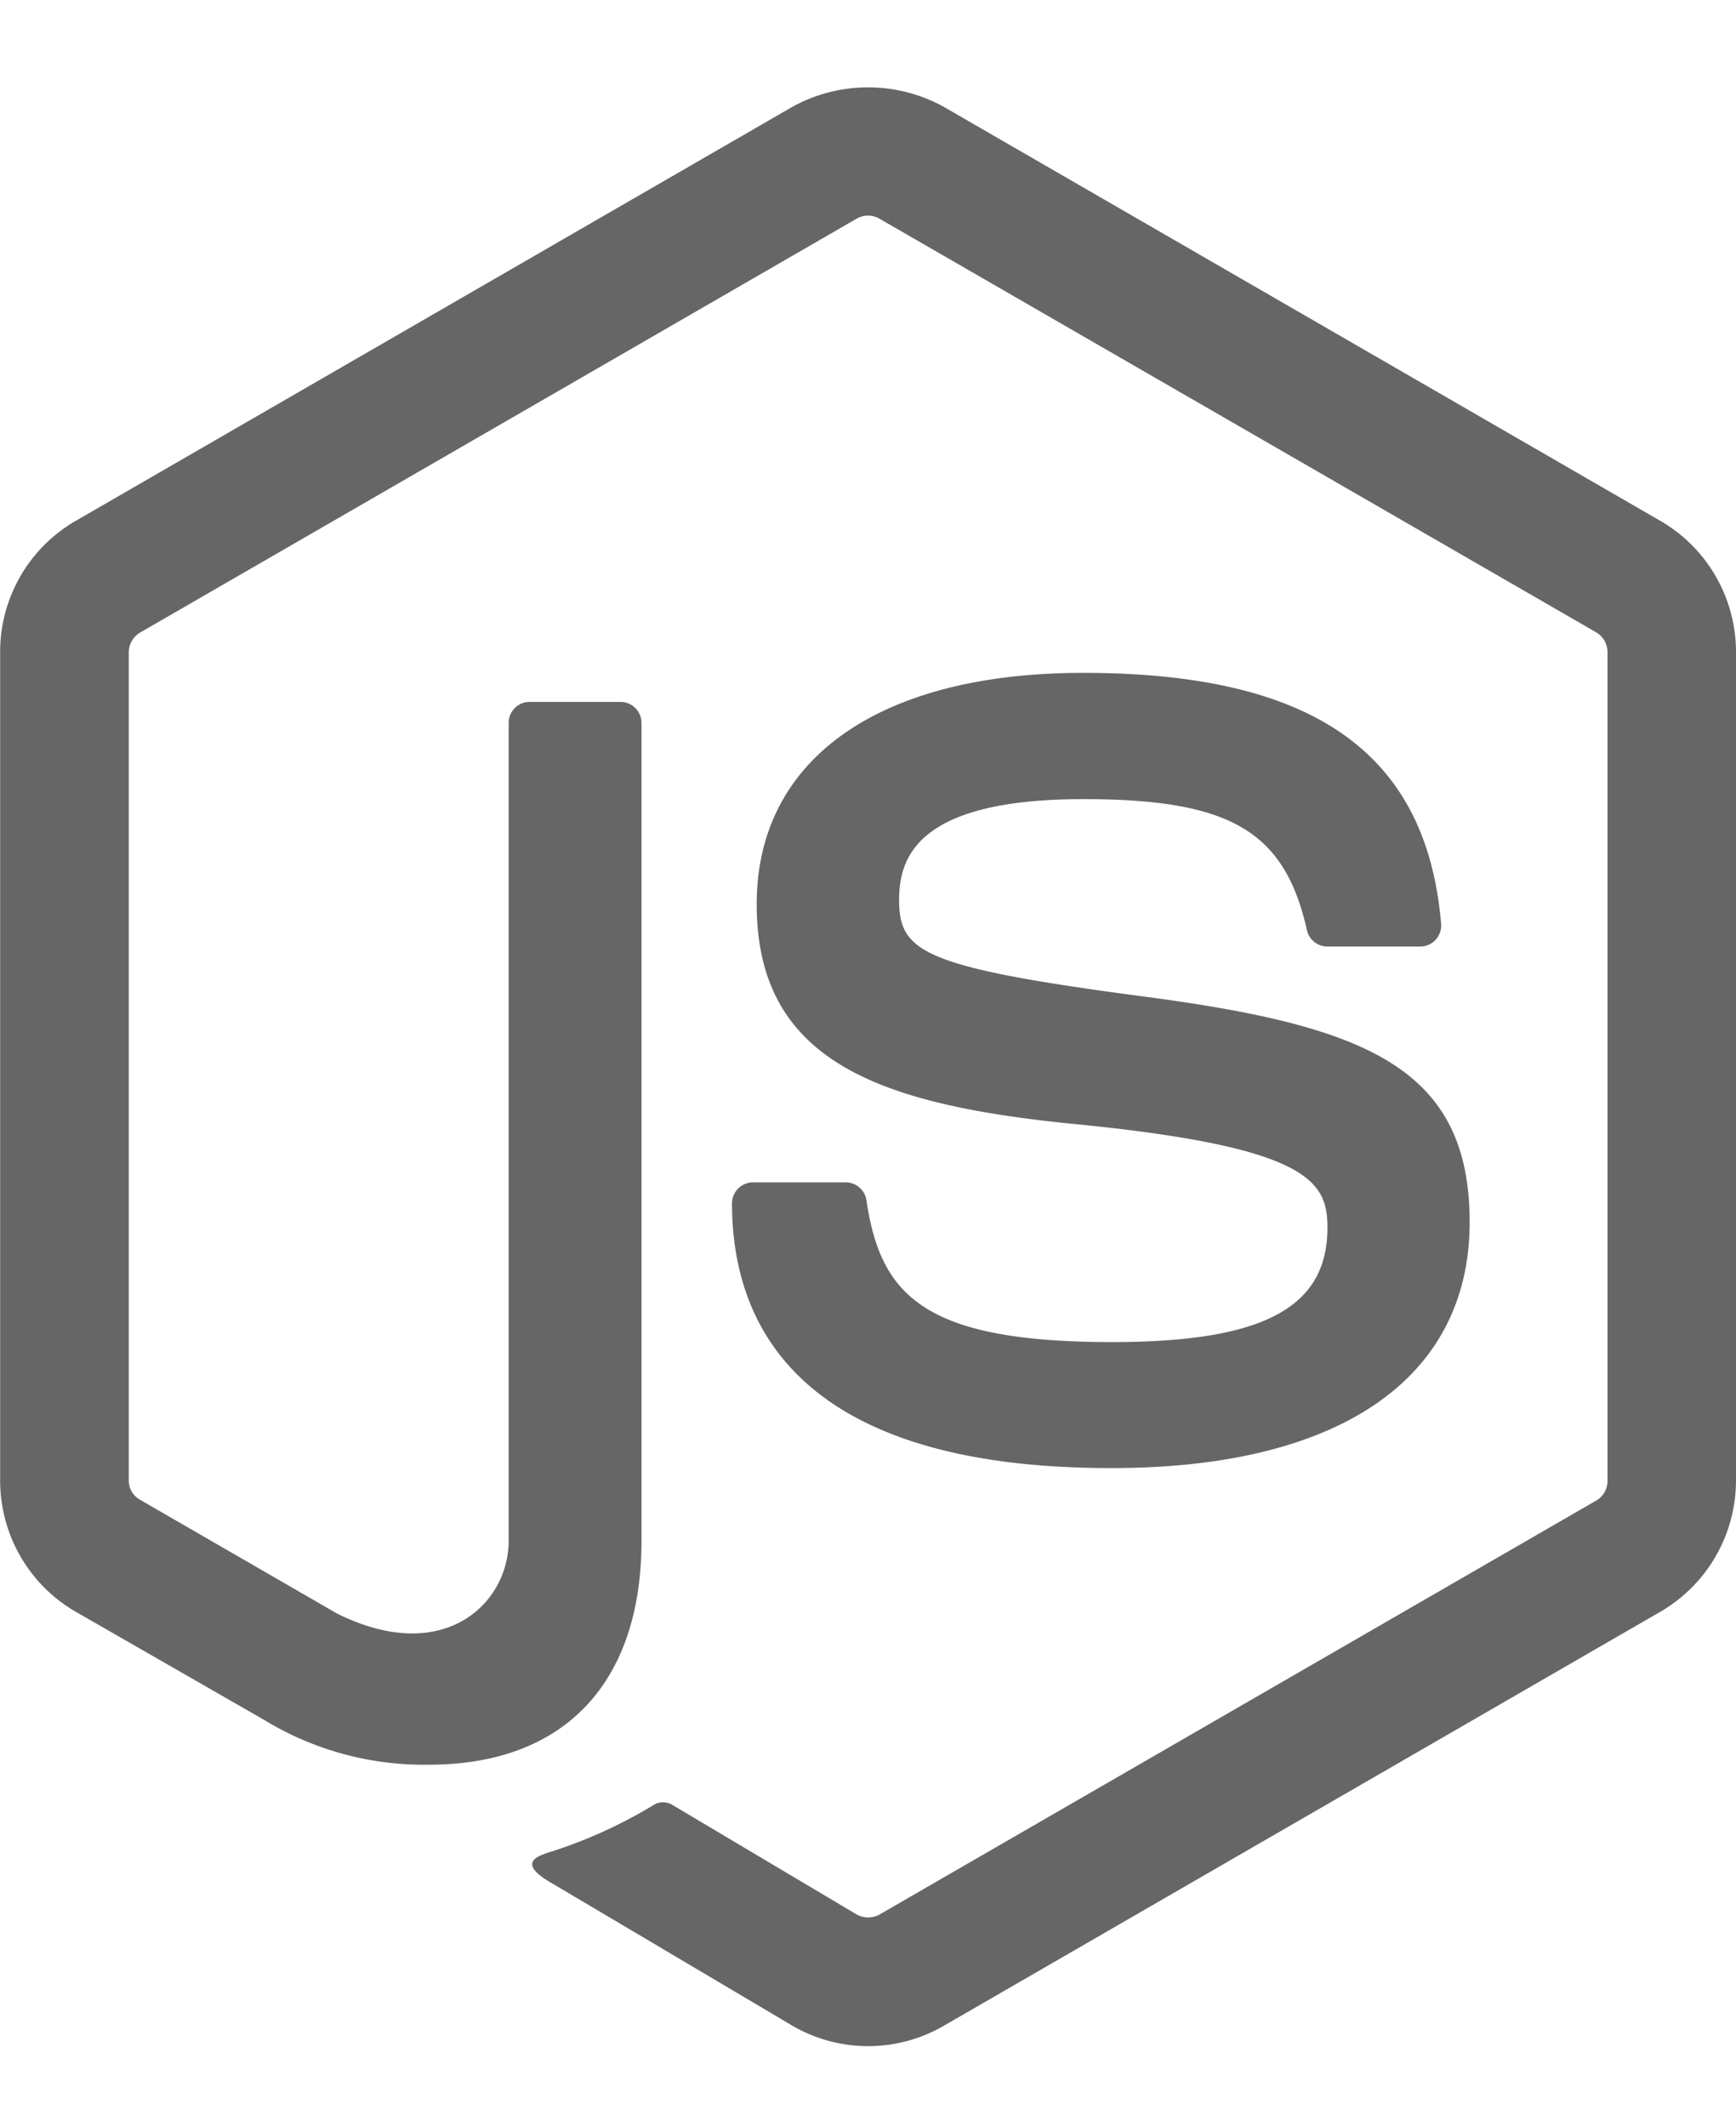
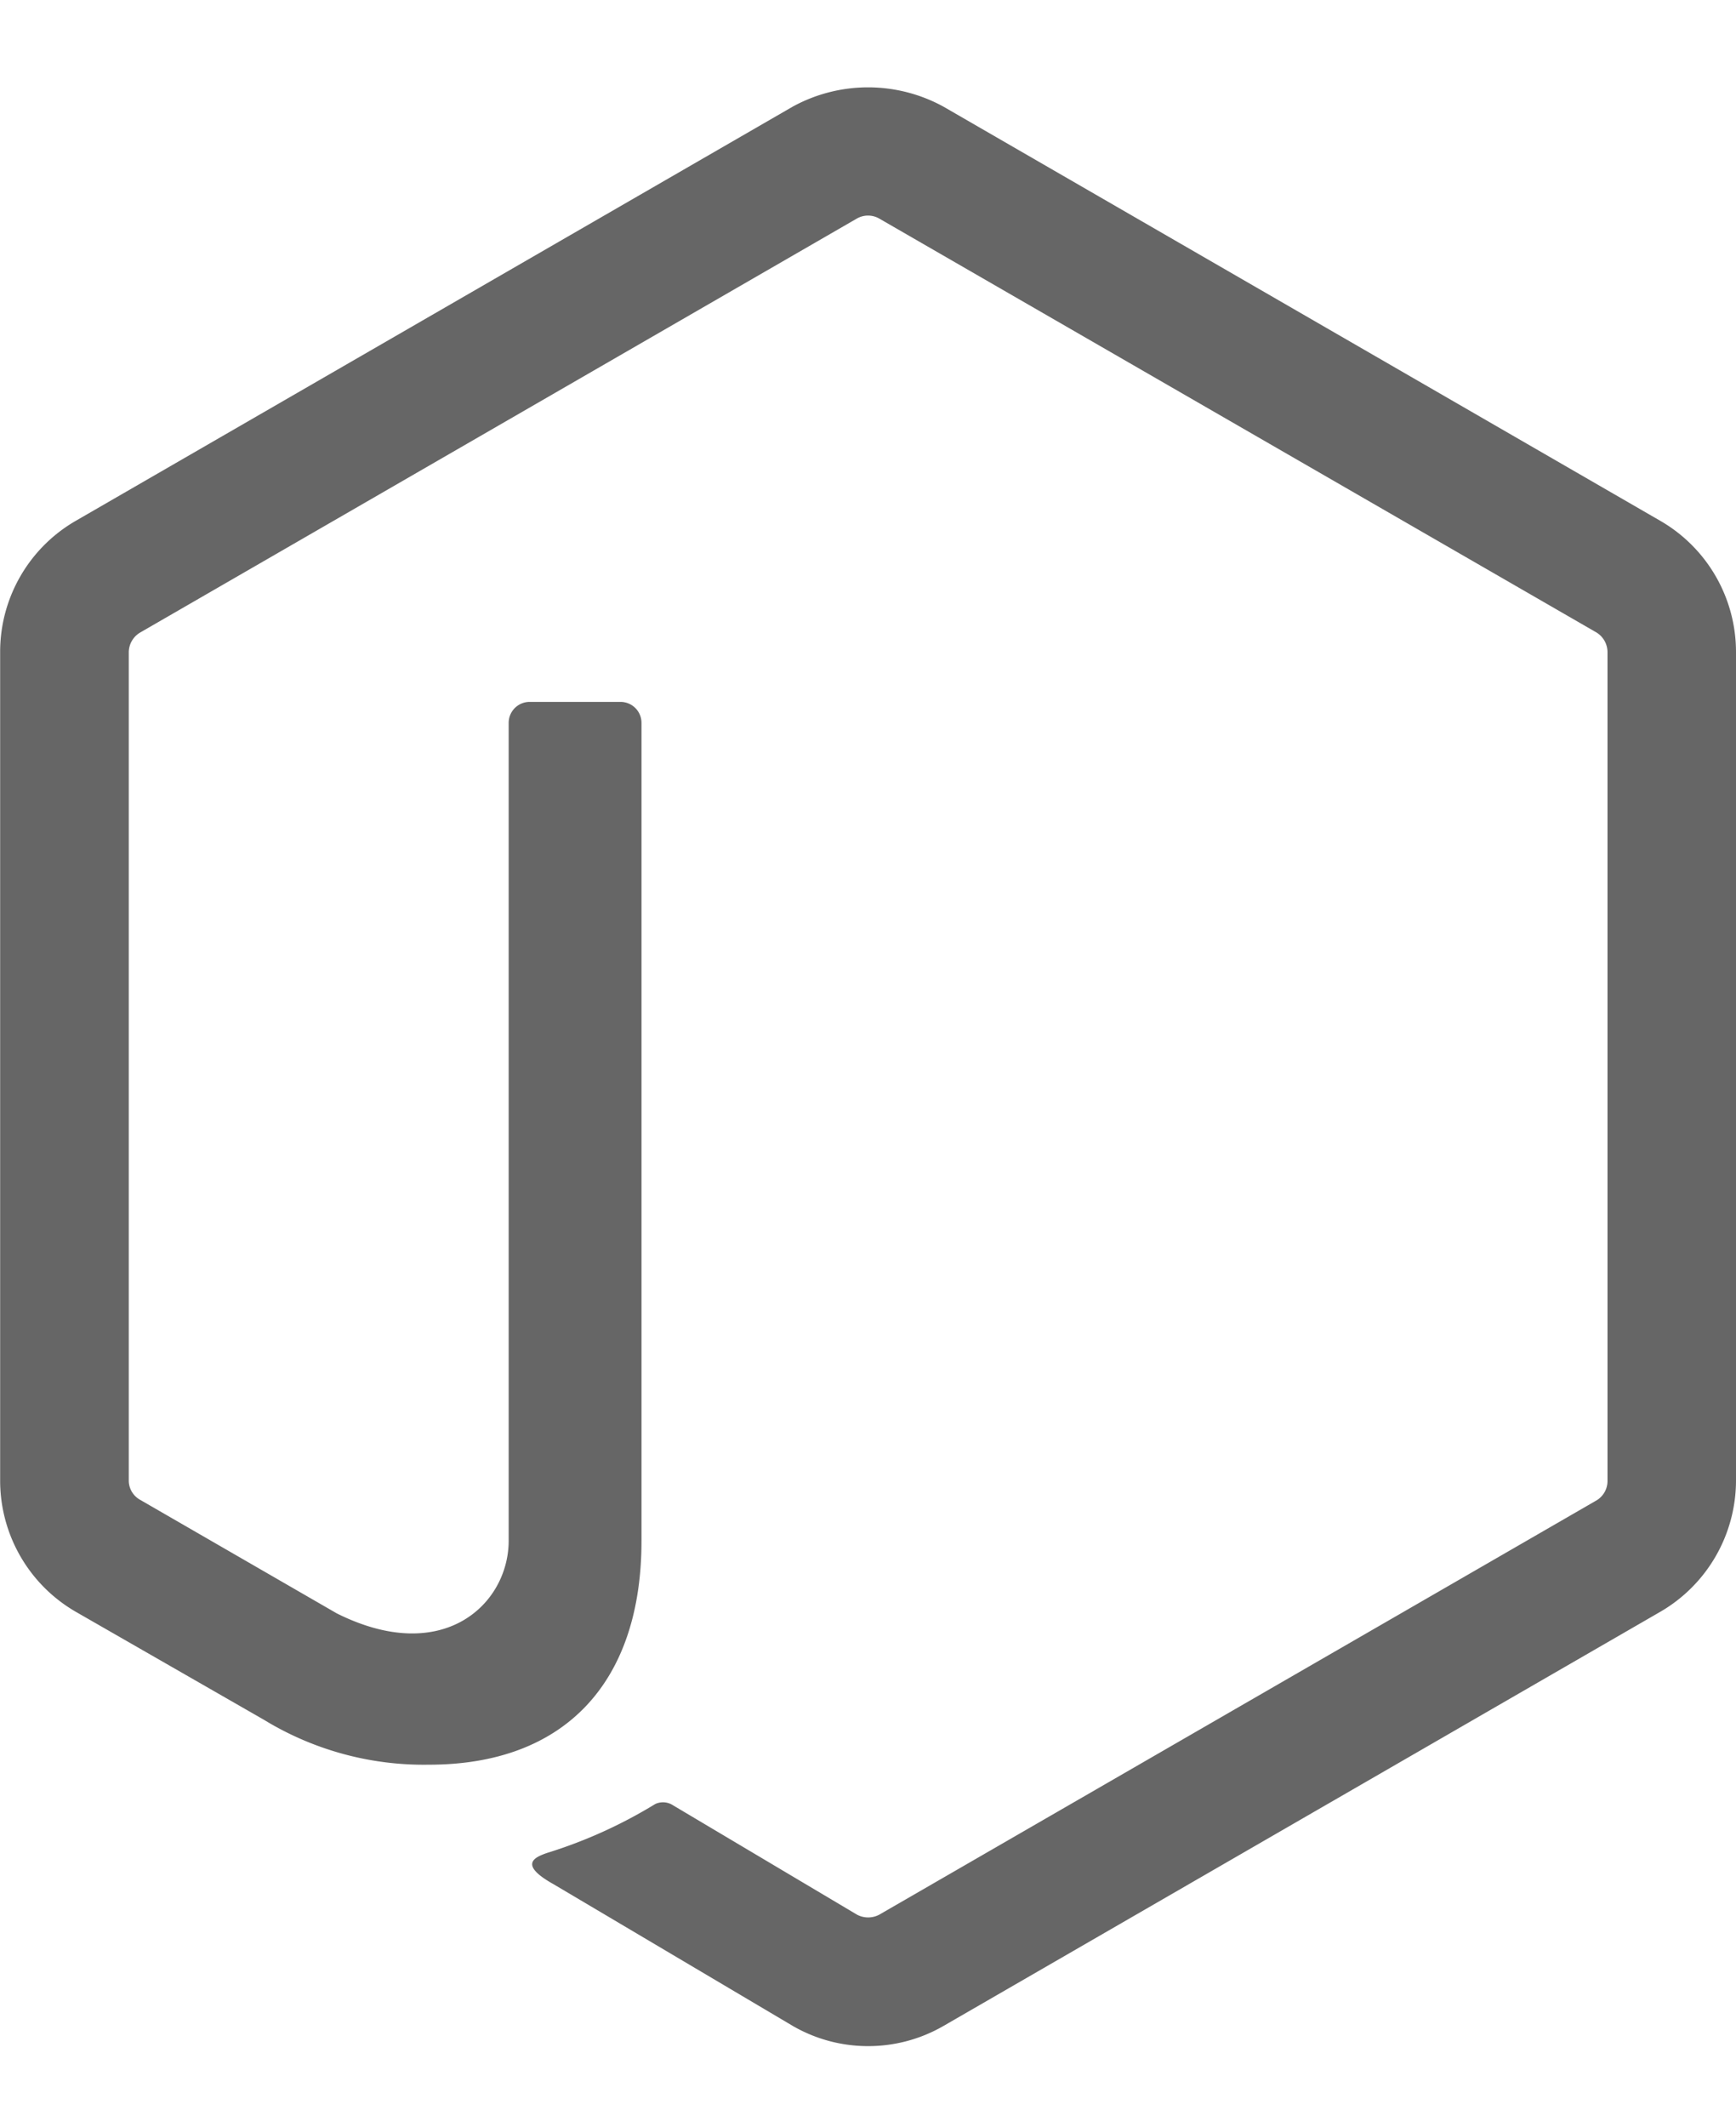
<svg xmlns="http://www.w3.org/2000/svg" xmlns:ns1="http://sodipodi.sourceforge.net/DTD/sodipodi-0.dtd" xmlns:ns2="http://www.inkscape.org/namespaces/inkscape" height="60" viewBox="3.583 1.909 24.832 28.092" width="49" version="1.1" id="svg2" ns1:docname="nodejs.svg" ns2:version="1.3.2 (091e20e, 2023-11-25, custom)">
  <defs id="defs2" />
  <ns1:namedview id="namedview2" pagecolor="#ffffff" bordercolor="#000000" borderopacity="0.25" ns2:showpageshadow="2" ns2:pageopacity="0.0" ns2:pagecheckerboard="0" ns2:deskcolor="#d1d1d1" ns2:zoom="19.55" ns2:cx="24.475703" ns2:cy="30" ns2:window-width="3440" ns2:window-height="1369" ns2:window-x="-8" ns2:window-y="-8" ns2:window-maximized="1" ns2:current-layer="svg2" />
  <g fill="#00d486" id="g2">
    <path d="m16 30a2.151 2.151 0 0 1 -1.076-.288l-3.424-2.027c-.511-.286-.262-.387-.093-.446a6.828 6.828 0 0 0 1.549-.7.263.263 0 0 1 .255.019l2.631 1.563a.34.34 0 0 0 .318 0l10.26-5.922a.323.323 0 0 0 .157-.278v-11.846a.331.331 0 0 0 -.159-.283l-10.26-5.917a.323.323 0 0 0 -.317 0l-10.254 5.919a.33.33 0 0 0 -.162.281v11.841a.315.315 0 0 0 .161.274l2.814 1.624c1.525.762 2.459-.136 2.459-1.038v-11.691a.3.3 0 0 1 .3-.3h1.3a.3.3 0 0 1 .3.3v11.692c0 2.035-1.108 3.2-3.038 3.2a4.389 4.389 0 0 1 -2.363-.642l-2.697-1.547a2.166 2.166 0 0 1 -1.076-1.872v-11.841a2.162 2.162 0 0 1 1.076-1.875l10.261-5.924a2.246 2.246 0 0 1 2.156 0l10.26 5.924a2.165 2.165 0 0 1 1.077 1.87v11.846a2.171 2.171 0 0 1 -1.077 1.872l-10.26 5.924a2.152 2.152 0 0 1 -1.078.288z" id="path1" style="fill:#666666" />
-     <path d="m14.054 17.953a.3.3 0 0 1 .3-.3h1.327a.3.3 0 0 1 .295.251c.2 1.351.8 2.032 3.513 2.032 2.161 0 3.082-.489 3.082-1.636 0-.661-.261-1.152-3.62-1.481-2.808-.278-4.544-.9-4.544-3.144 0-2.07 1.745-3.305 4.67-3.305 3.287 0 4.914 1.141 5.12 3.589a.3.3 0 0 1 -.295.323h-1.336a.3.3 0 0 1 -.288-.232c-.319-1.421-1.1-1.875-3.2-1.875-2.36 0-2.634.822-2.634 1.438 0 .746.324.964 3.51 1.385 3.153.417 4.651 1.007 4.651 3.223 0 2.236-1.864 3.516-5.115 3.516-4.495.006-5.436-2.055-5.436-3.784z" id="path2" style="fill:#666666" />
  </g>
</svg>